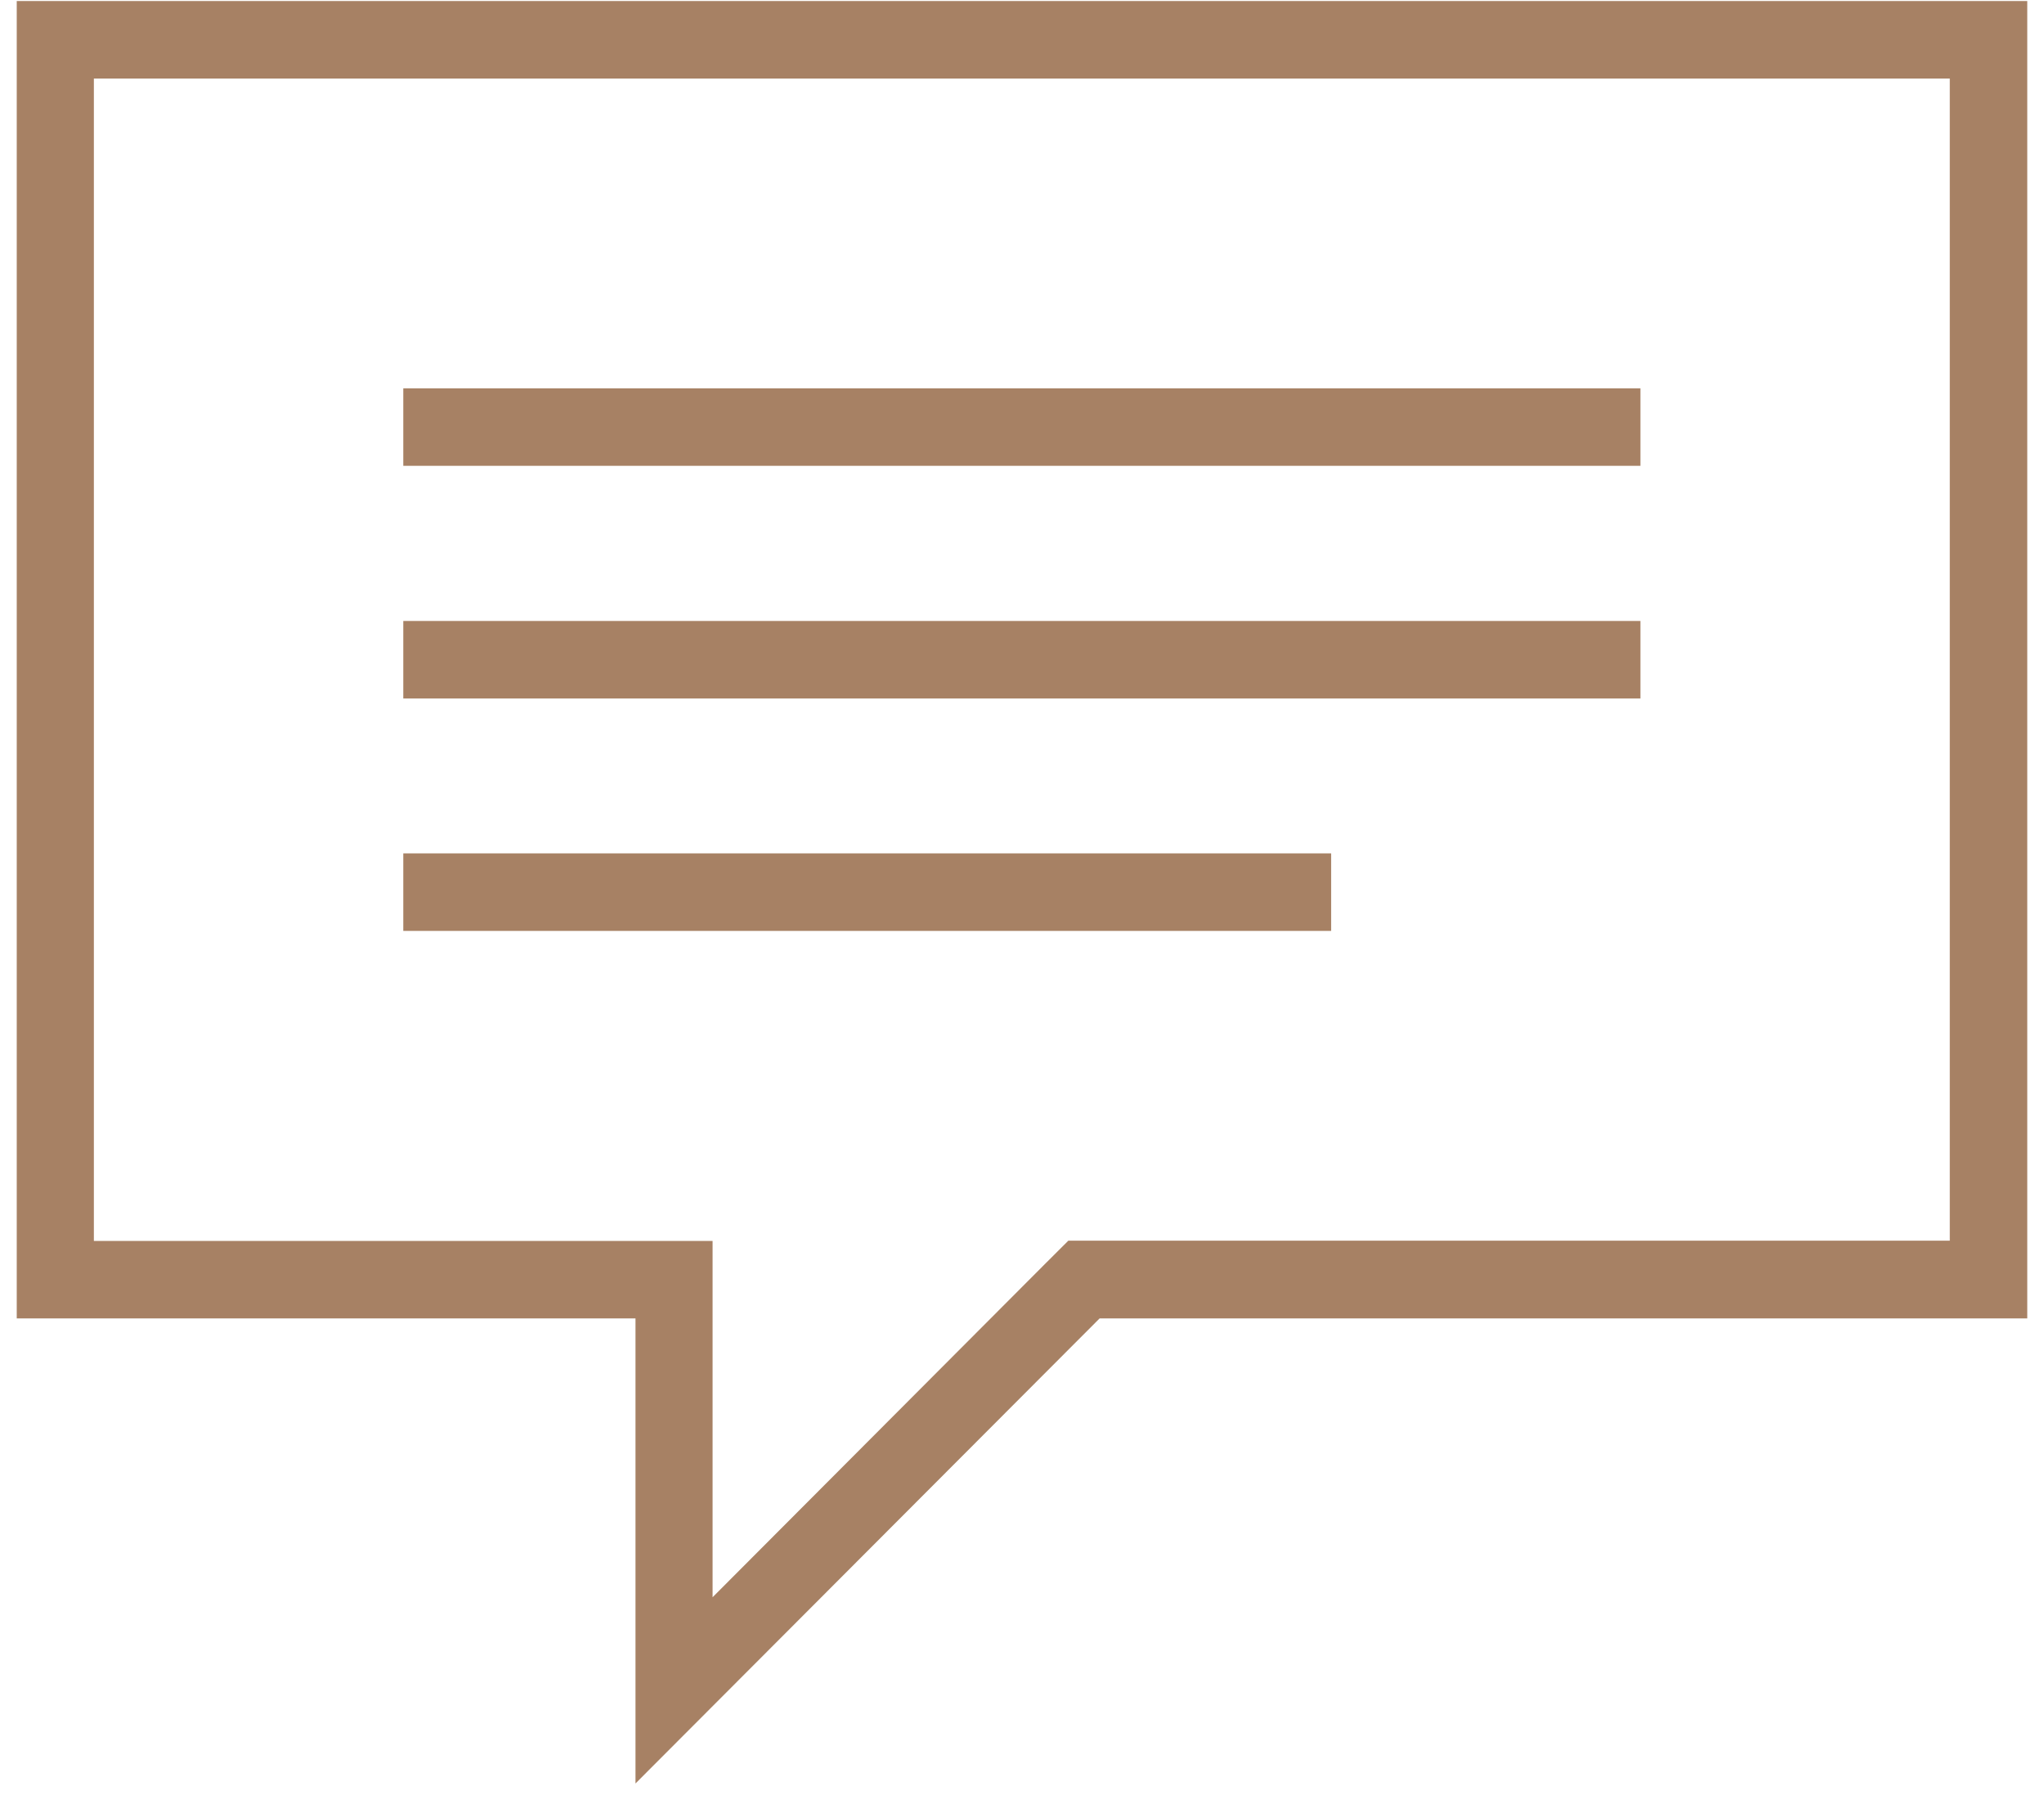
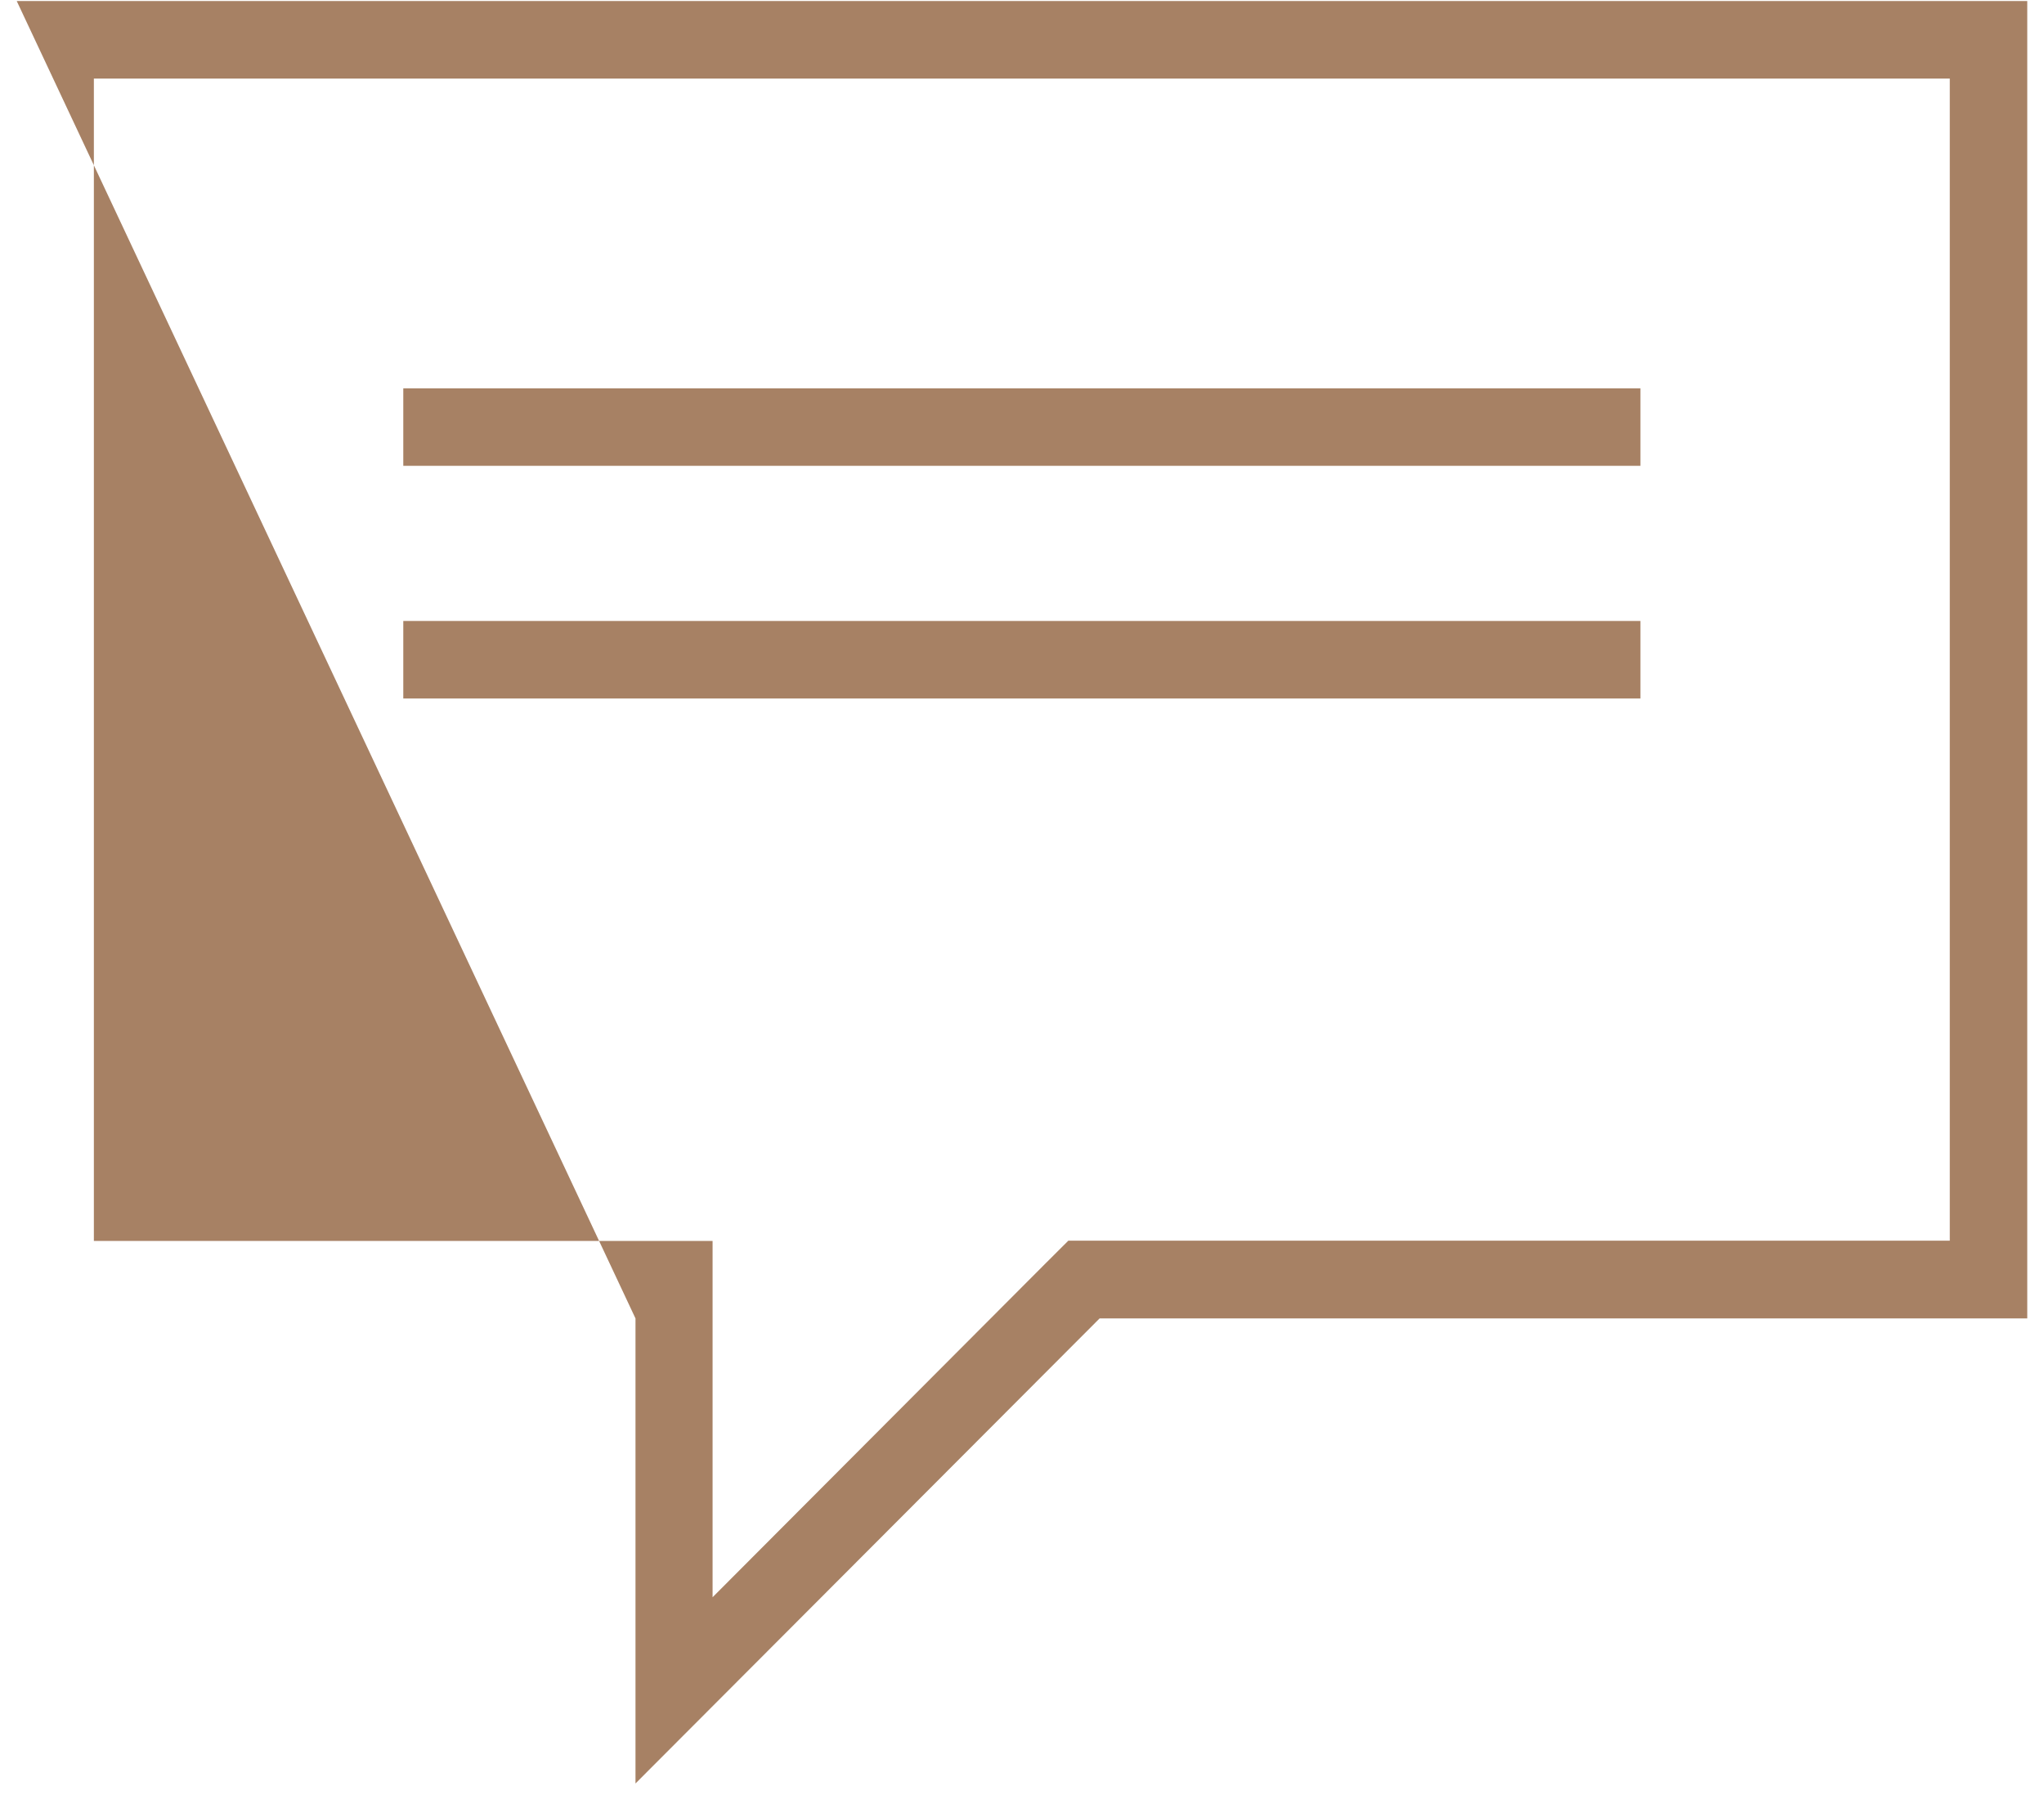
<svg xmlns="http://www.w3.org/2000/svg" width="53px" height="47px" viewBox="0 0 53 47" version="1.1">
  <title>Contact</title>
  <desc>Created with Sketch.</desc>
  <defs />
  <g id="Page-1" stroke="none" stroke-width="1" fill="none" fill-rule="evenodd">
    <g id="Homepage-Copy" transform="translate(-1108, -1164)" fill="#A78164">
      <g id="Contact-Us" transform="translate(1108, 1164)">
        <g id="Contact">
-           <path d="M0.434,0.027 L0.434,34.179 L16.478,34.179 L16.478,46.235 L28.512,34.179 L52.566,34.179 L52.566,0.027 L0.434,0.027 Z M50.559,32.163 L27.702,32.163 L27.098,32.765 L18.477,41.407 L18.477,32.17 L2.434,32.17 L2.434,2.037 L50.557,2.037 L50.557,32.163 L50.559,32.163 Z" id="Fill-1" />
+           <path d="M0.434,0.027 L16.478,34.179 L16.478,46.235 L28.512,34.179 L52.566,34.179 L52.566,0.027 L0.434,0.027 Z M50.559,32.163 L27.702,32.163 L27.098,32.765 L18.477,41.407 L18.477,32.17 L2.434,32.17 L2.434,2.037 L50.557,2.037 L50.557,32.163 L50.559,32.163 Z" id="Fill-1" />
          <polygon id="Fill-2" points="10.457 12.076 42.536 12.076 42.536 10.067 10.457 10.067" />
          <polygon id="Fill-3" points="10.457 18.108 42.536 18.108 42.536 16.098 10.457 16.098" />
-           <polygon id="Fill-4" points="10.457 24.133 34.516 24.133 34.516 22.123 10.457 22.123" />
        </g>
      </g>
    </g>
  </g>
</svg>